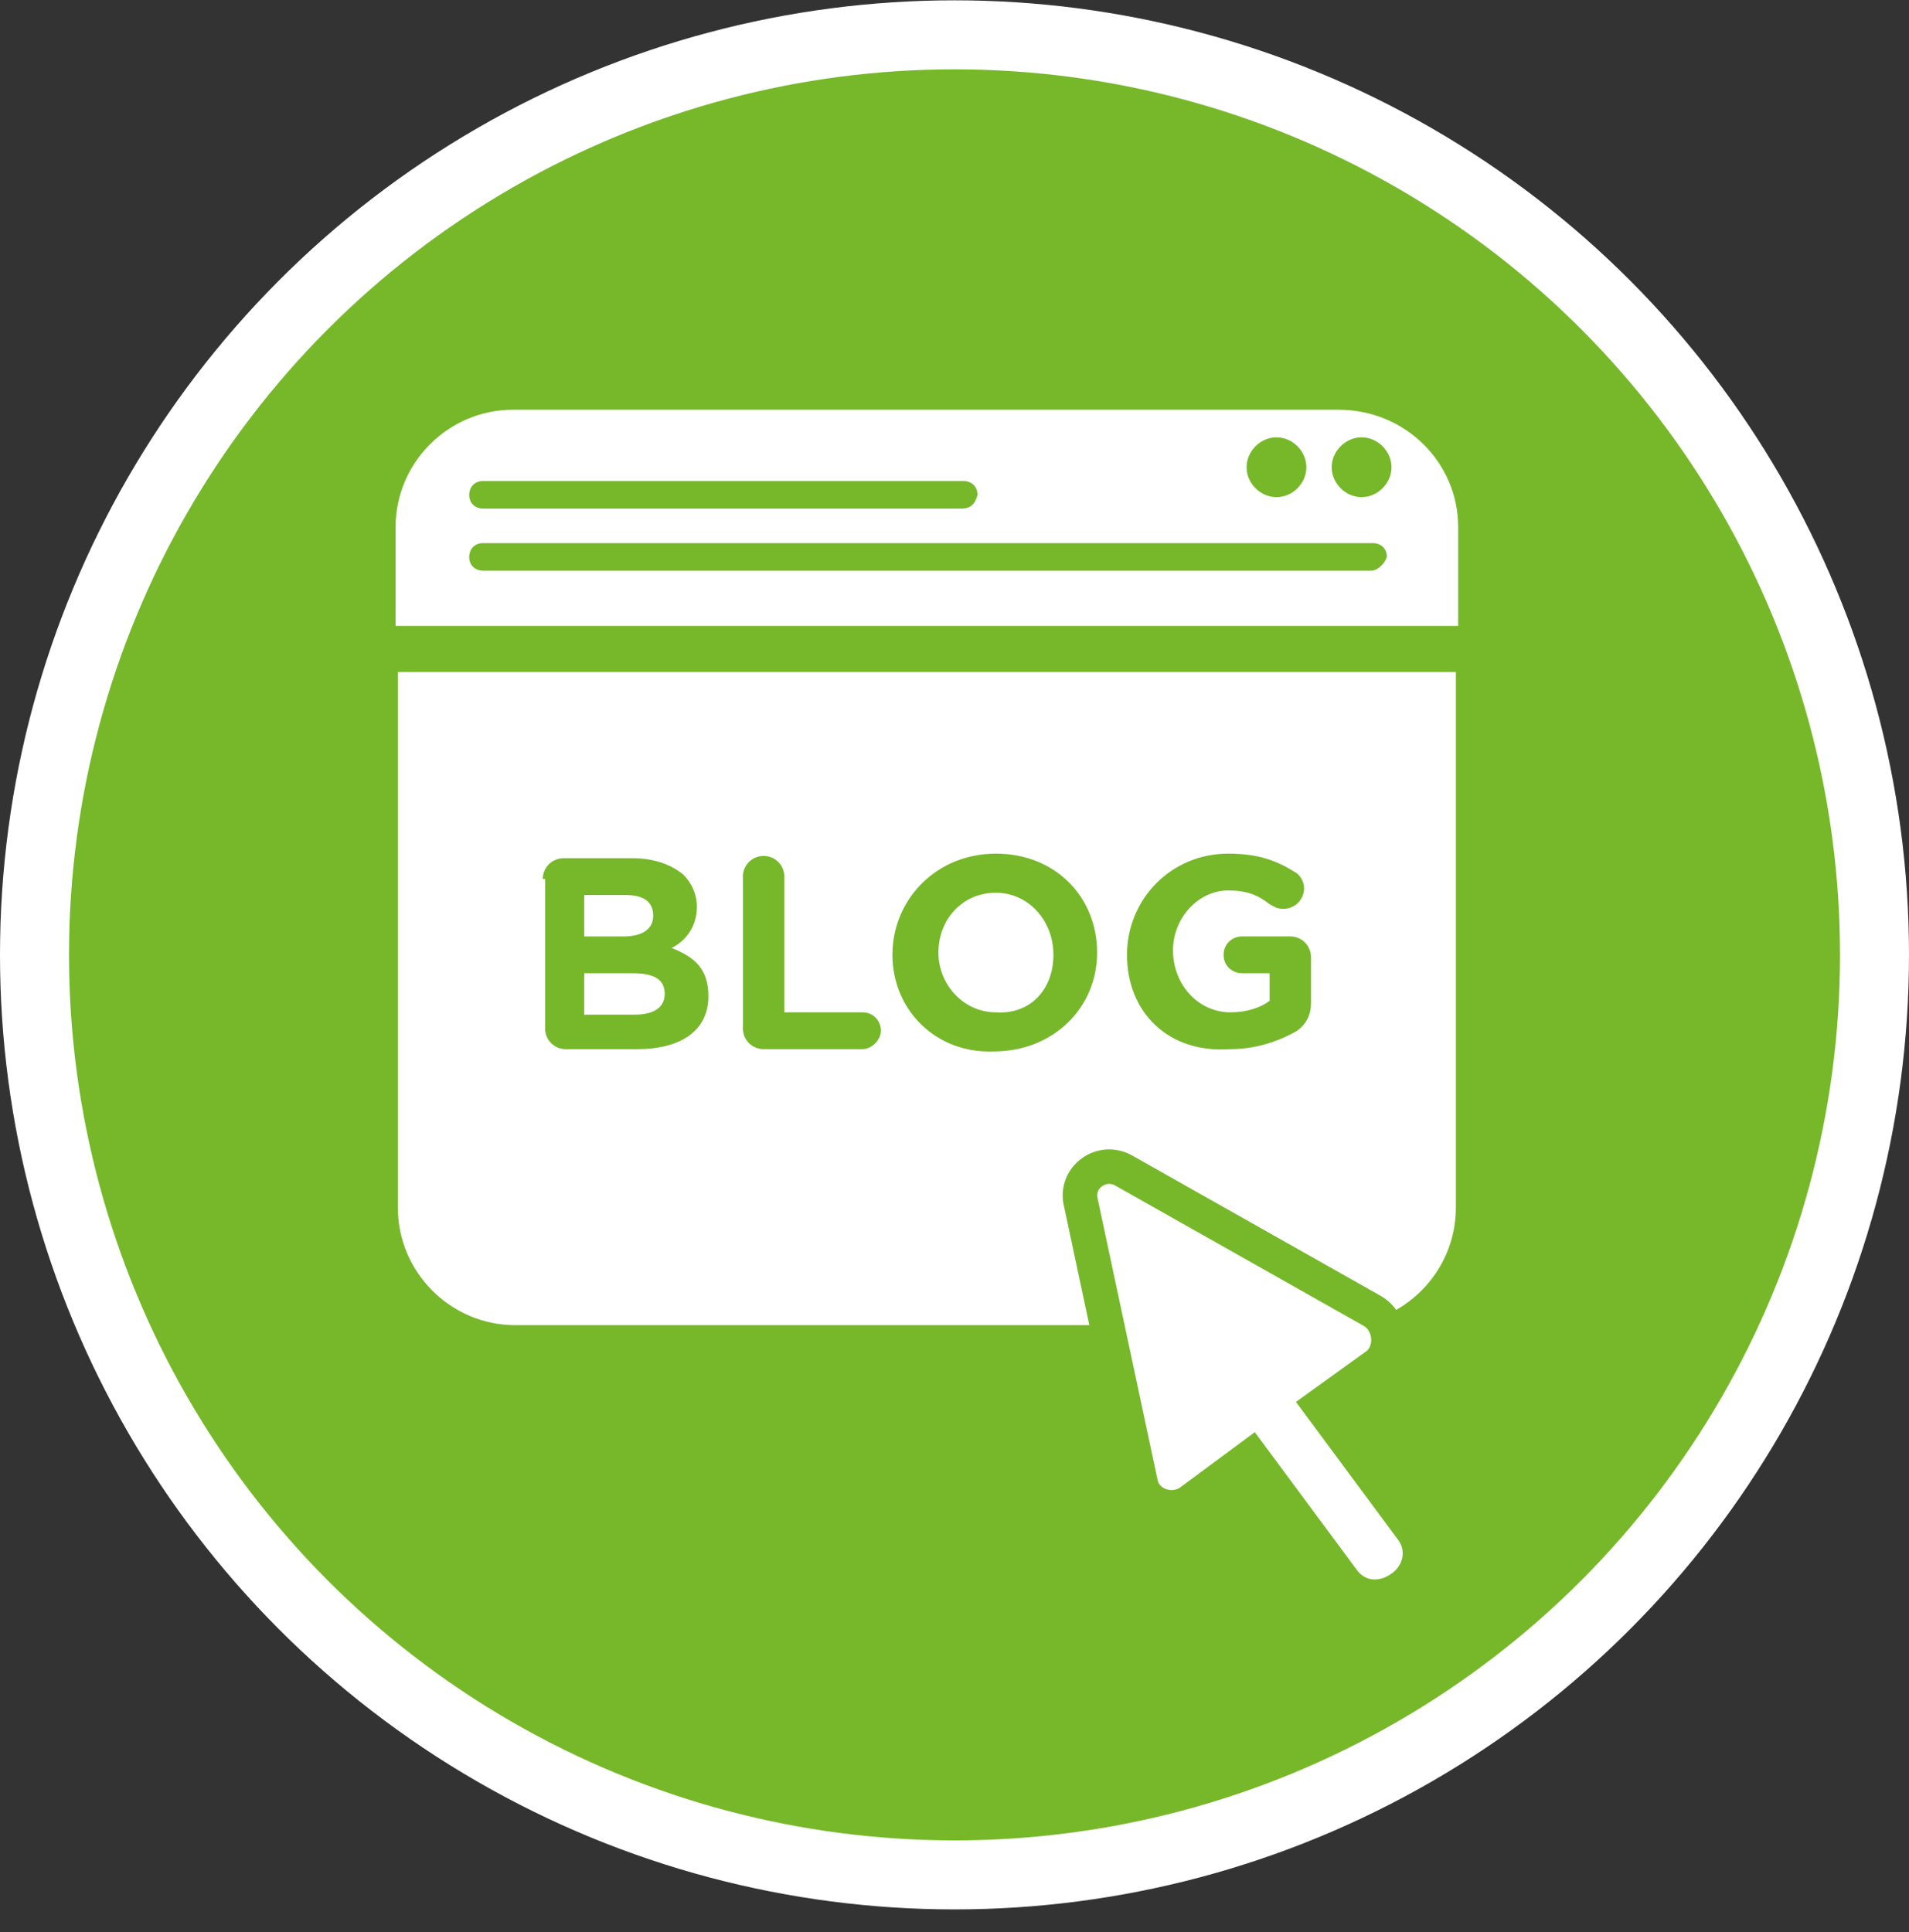
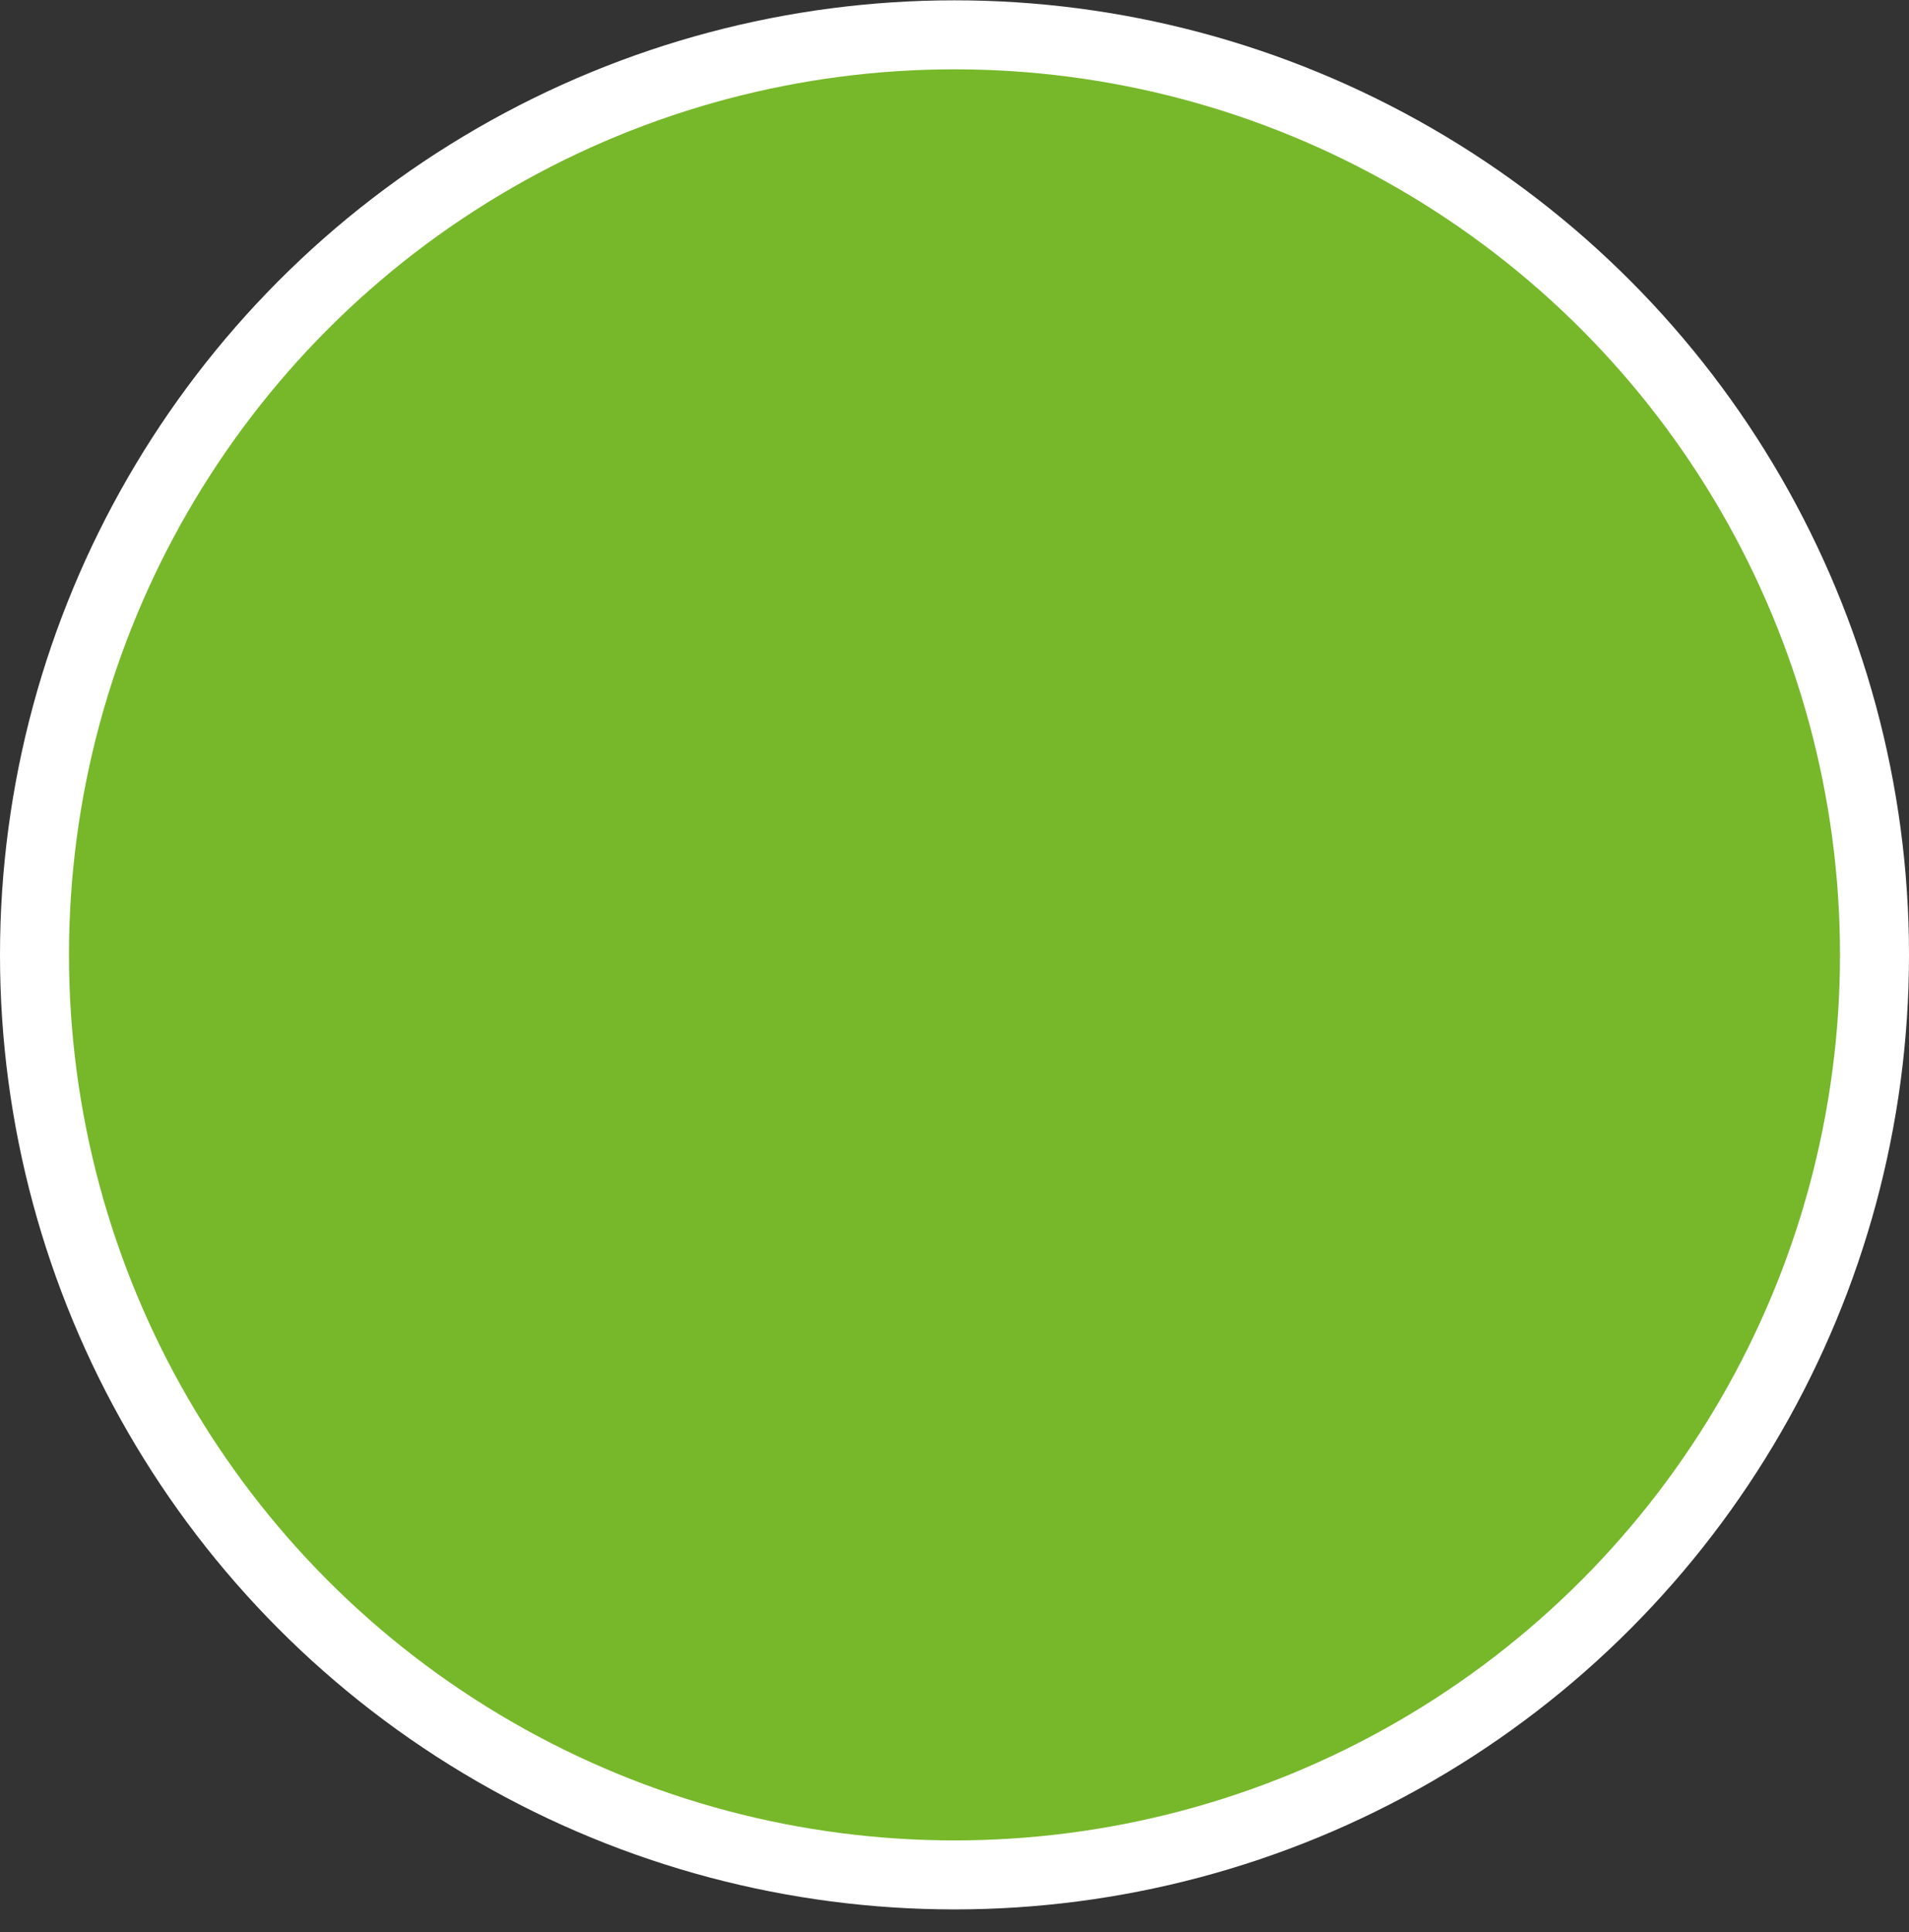
<svg xmlns="http://www.w3.org/2000/svg" width="83" height="84" viewBox="0 0 83 84" fill="none">
  <rect x="0" y="0" width="83" height="84" fill="#333333" stroke="none" />
  <circle cx="41.5" cy="41.514" r="40" fill="#76B82A" stroke="white" stroke-width="3" />
-   <path d="M63.399 22.913V27.213H17.199V22.913C17.199 20.113 19.499 17.814 22.299 17.814H58.199C61.099 17.814 63.399 20.113 63.399 22.913Z" fill="white" />
-   <path d="M17.199 29.213H63.299V52.513C63.299 55.313 60.999 57.613 58.199 57.613H22.399C19.599 57.613 17.299 55.313 17.299 52.513V29.213H17.199Z" fill="white" />
  <path d="M23.6 38.214C23.6 37.714 24 37.313 24.5 37.313H27.5C28.5 37.313 29.2 37.614 29.7 38.014C30.1 38.413 30.3 38.913 30.3 39.413C30.3 40.313 29.8 40.913 29.2 41.214C30.2 41.614 30.8 42.114 30.8 43.313C30.8 44.813 29.6 45.614 27.7 45.614H24.6C24.1 45.614 23.7 45.214 23.7 44.714V38.214H23.6ZM27.1 40.714C27.9 40.714 28.4 40.413 28.4 39.813C28.4 39.214 28 38.913 27.2 38.913H25.4V40.714L27.1 40.714ZM27.6 44.114C28.4 44.114 28.9 43.813 28.9 43.214C28.9 42.614 28.5 42.313 27.5 42.313H25.4V44.114H27.6Z" fill="#76B82A" />
  <path d="M32.301 38.113C32.301 37.613 32.701 37.213 33.201 37.213C33.701 37.213 34.101 37.613 34.101 38.113V44.013H37.501C38.001 44.013 38.301 44.413 38.301 44.813C38.301 45.213 37.901 45.613 37.501 45.613H33.201C32.701 45.613 32.301 45.213 32.301 44.713L32.301 38.113Z" fill="#76B82A" />
  <path d="M38.801 41.513C38.801 39.113 40.701 37.113 43.301 37.113C45.901 37.113 47.701 39.013 47.701 41.413C47.701 43.813 45.801 45.713 43.201 45.713C40.701 45.813 38.801 43.913 38.801 41.513ZM45.801 41.513C45.801 40.013 44.701 38.813 43.301 38.813C41.801 38.813 40.801 40.013 40.801 41.413C40.801 42.813 41.901 44.013 43.301 44.013C44.801 44.113 45.801 43.013 45.801 41.513Z" fill="#76B82A" />
  <path d="M49 41.513C49 39.113 50.9 37.113 53.4 37.113C54.7 37.113 55.5 37.413 56.3 37.913C56.5 38.013 56.7 38.313 56.7 38.613C56.7 39.113 56.3 39.513 55.8 39.513C55.5 39.513 55.4 39.413 55.2 39.313C54.7 38.913 54.2 38.713 53.4 38.713C52.1 38.713 51 39.913 51 41.313C51 42.813 52.1 44.013 53.5 44.013C54.2 44.013 54.8 43.813 55.2 43.513V42.313H54C53.6 42.313 53.2 42.013 53.2 41.513C53.2 41.013 53.6 40.713 54 40.713H56.1C56.6 40.713 57 41.113 57 41.613V43.613C57 44.113 56.8 44.513 56.4 44.813C55.7 45.213 54.7 45.613 53.5 45.613C50.8 45.813 49 44.013 49 41.513Z" fill="#76B82A" />
-   <path d="M41.8 22.113H21C20.7 22.113 20.4 21.913 20.4 21.513C20.4 21.213 20.6 20.913 21 20.913H41.9C42.2 20.913 42.5 21.113 42.5 21.513C42.4 21.913 42.2 22.113 41.8 22.113Z" fill="#76B82A" />
  <path d="M59.6 24.813H21C20.7 24.813 20.4 24.613 20.4 24.213C20.4 23.913 20.6 23.613 21 23.613H59.7C60 23.613 60.3 23.813 60.3 24.213C60.2 24.513 59.9 24.813 59.6 24.813Z" fill="#76B82A" />
-   <path d="M59.2 21.614C58.5 21.614 57.9 21.014 57.9 20.314C57.9 19.614 58.5 19.014 59.2 19.014C59.9 19.014 60.5 19.614 60.5 20.314C60.5 21.014 59.9 21.614 59.2 21.614Z" fill="#76B82A" />
  <path d="M55.499 21.614C54.799 21.614 54.199 21.014 54.199 20.314C54.199 19.614 54.799 19.014 55.499 19.014C56.199 19.014 56.799 19.614 56.799 20.314C56.799 21.014 56.199 21.614 55.499 21.614Z" fill="#76B82A" />
-   <path d="M59.7 57.014L48.9 50.914C47.9 50.314 46.7 51.214 47 52.314L49.6 64.514C49.8 65.414 50.9 65.814 51.7 65.314L54.4 63.314L58.4 68.714C59 69.514 60 69.614 60.8 69.114C61.8 68.514 62 67.314 61.4 66.514L57.4 61.114L59.9 59.314C60.6 58.714 60.5 57.514 59.7 57.014Z" fill="white" stroke="#76B82A" stroke-width="1.5" />
</svg>